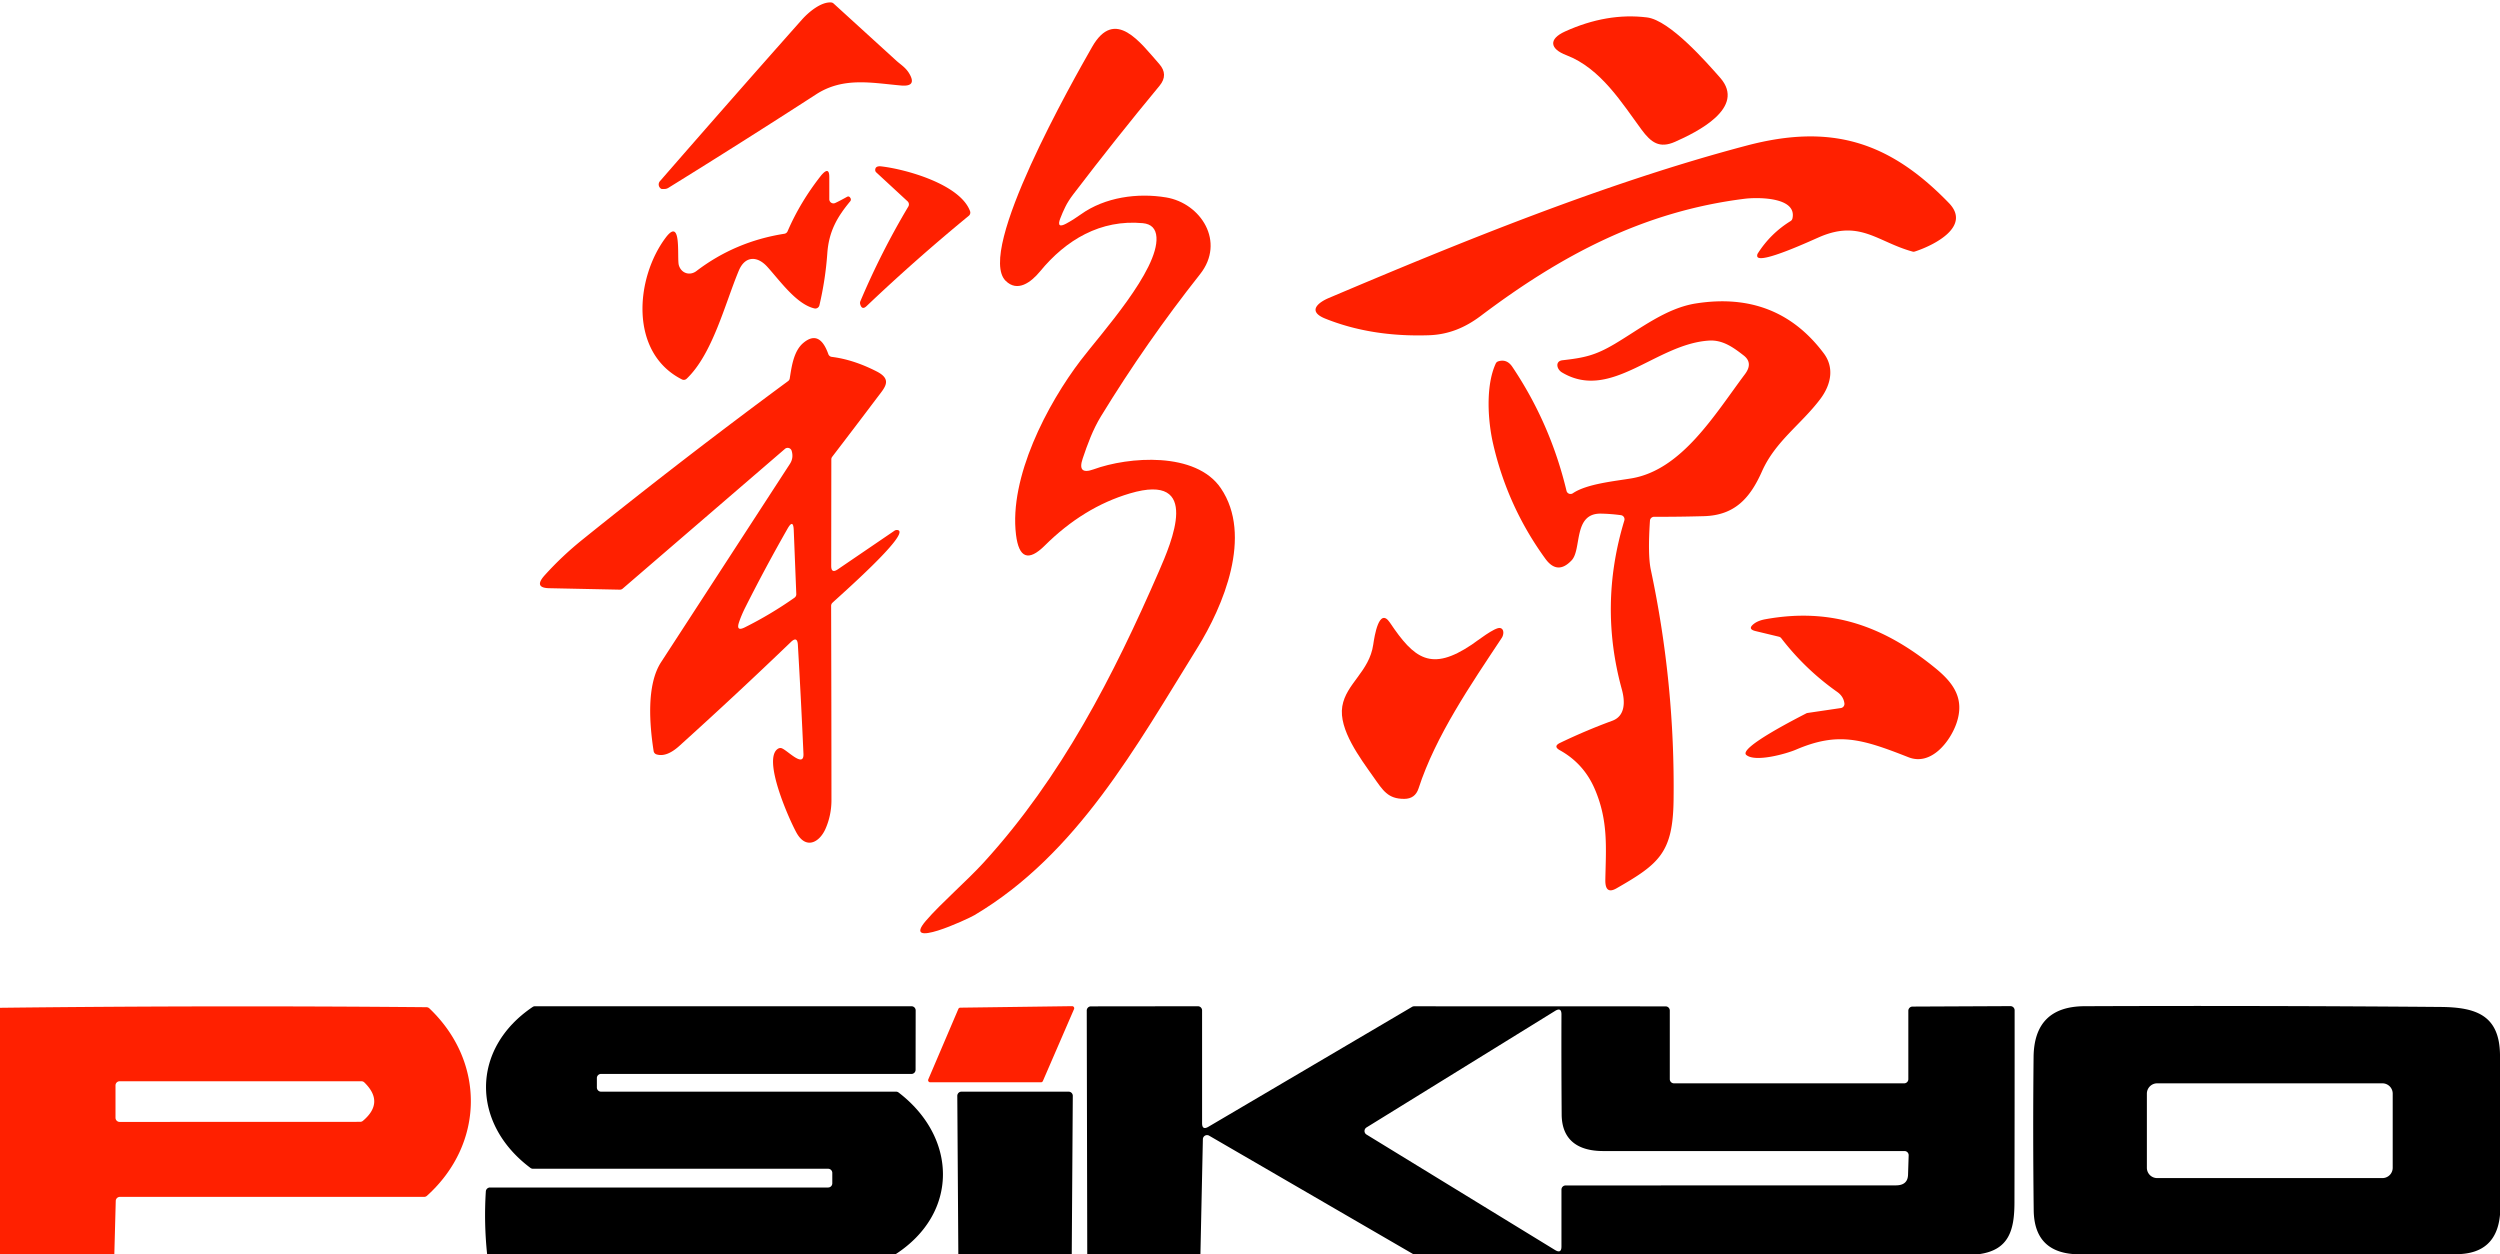
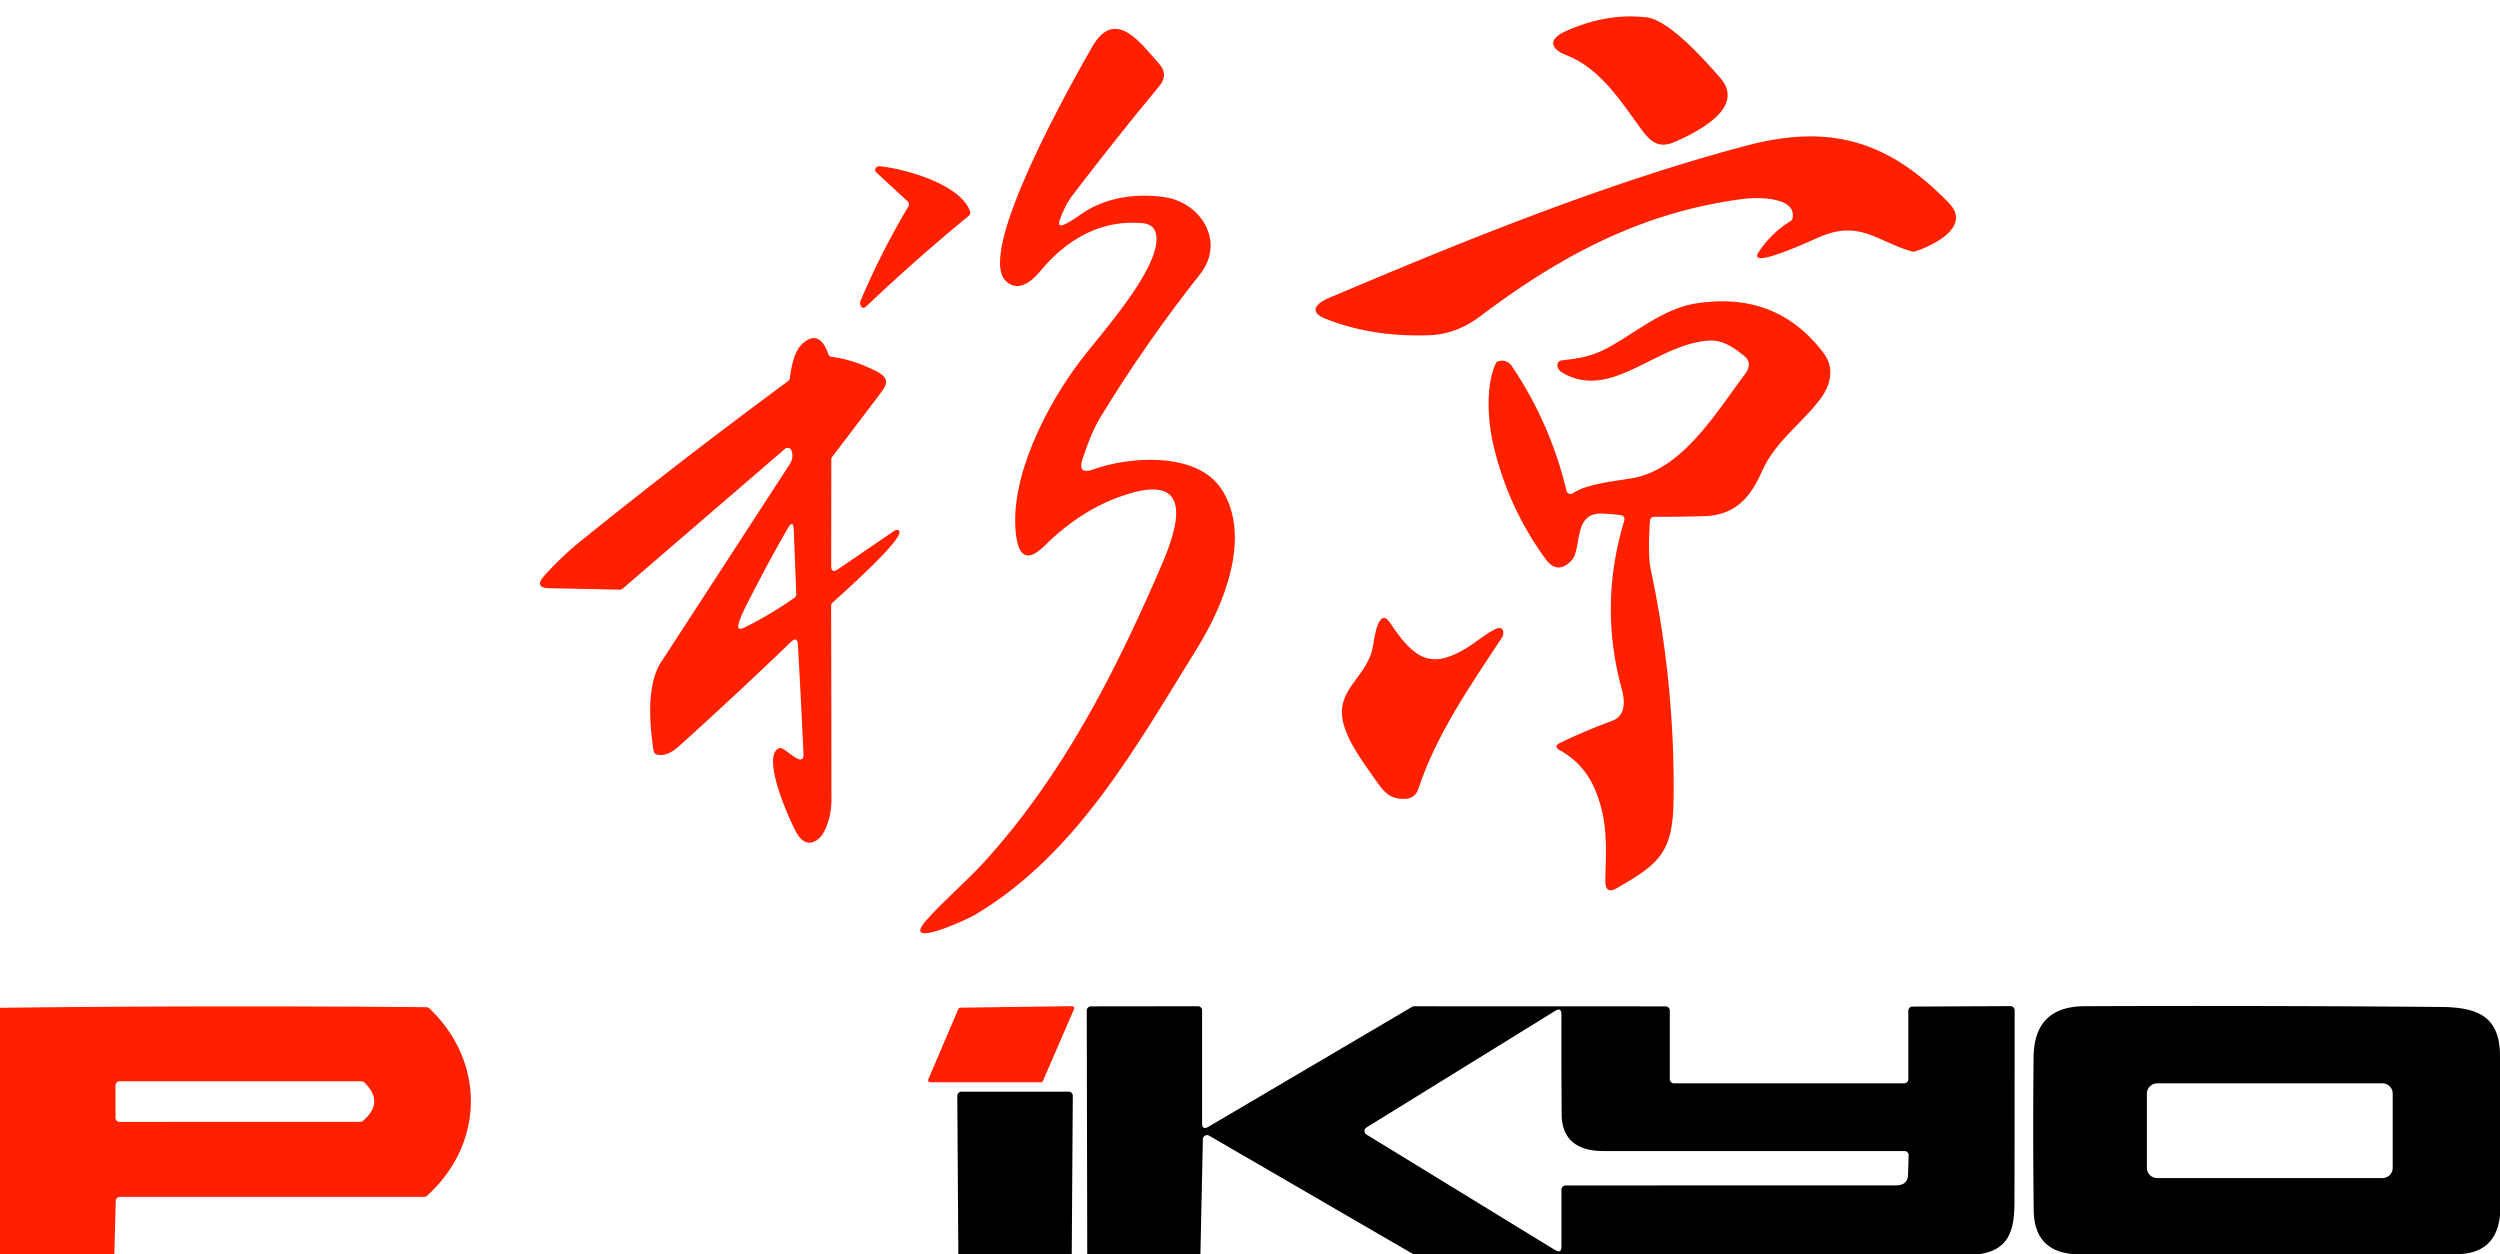
<svg xmlns="http://www.w3.org/2000/svg" version="1.1" viewBox="0 0 600 301">
-   <path fill="#ff2000" d="   M 215.17 14.61   C 216.12 15.47 217.34 16.19 218.18 17.58   Q 220.18 20.87 216.24 20.52   C 209.18 19.90 202.41 18.42 195.89 22.63   Q 178.25 34.04 160.40 45.09   Q 160.02 45.32 159.59 45.35   Q 158.83 45.38 158.72 45.33   A 1.20 1.20 0.0 0 1 158.38 43.49   Q 176.15 23.08 192.42 4.76   C 194.17 2.78 197.12 0.41 199.48 0.59   A 1.00 1.00 0.0 0 1 200.07 0.85   Q 207.87 7.96 215.17 14.61   Z" />
  <path fill="#ff2000" d="   M 412.83 18.65   C 419.20 25.89 407.12 31.77 402.02 34.03   C 398.28 35.68 396.28 34.24 393.96 31.10   C 389.35 24.85 384.20 16.40 375.94 13.25   C 371.96 11.74 371.58 9.39 375.60 7.56   Q 385.67 2.99 395.28 4.18   C 400.77 4.86 409.63 15.02 412.83 18.65   Z" />
  <path fill="#ff2000" d="   M 255.86 53.68   Q 257.60 52.75 259.39 51.46   C 265.23 47.28 273.07 46.25 279.87 47.38   C 288.22 48.78 294.16 58.04 288.02 65.80   Q 275.09 82.15 264.22 99.93   C 262.27 103.13 261.01 106.59 259.84 110.07   Q 258.48 114.09 262.47 112.64   C 270.86 109.58 286.99 108.32 293.00 117.17   C 300.72 128.54 293.61 145.45 287.33 155.55   C 272.68 179.12 258.54 205.00 233.86 219.64   C 232.11 220.67 216.18 228.00 222.23 220.97   C 225.79 216.82 232.12 211.36 236.16 206.92   C 254.75 186.52 267.22 162.23 278.15 137.10   C 281.10 130.30 288.55 113.27 271.17 118.42   Q 260.02 121.72 250.72 130.96   Q 244.87 136.76 243.84 128.32   C 242.16 114.58 251.30 97.04 259.42 86.41   C 264.27 80.07 278.06 64.86 277.55 56.93   Q 277.35 53.85 274.27 53.56   C 264.13 52.62 255.84 57.56 249.62 65.13   C 247.45 67.76 244.20 70.22 241.35 67.39   C 234.19 60.28 257.67 19.05 262.09 11.29   C 267.60 1.60 273.77 10.35 278.19 15.32   Q 280.49 17.91 278.30 20.57   Q 267.70 33.37 257.62 46.59   Q 256.37 48.23 255.68 49.64   Q 255.00 51.01 254.46 52.44   Q 253.50 54.94 255.86 53.68   Z" />
  <path fill="#ff2000" d="   M 430.19 52.42   C 431.33 47.19 421.61 47.34 418.74 47.70   C 394.42 50.74 374.72 61.23 355.33 75.85   C 351.67 78.60 347.69 80.31 342.88 80.46   Q 329.13 80.91 318.07 76.47   C 313.54 74.65 316.59 72.50 318.91 71.52   C 349.97 58.35 385.30 43.87 419.23 34.93   C 439.44 29.60 453.41 33.91 467.75 48.74   C 473.13 54.31 464.31 58.81 459.58 60.36   A 0.96 0.94 42.4 0 1 459.01 60.38   C 450.70 58.10 446.55 52.81 437.04 56.73   C 435.41 57.40 422.04 63.69 421.73 61.49   A 1.01 1.00 58.0 0 1 421.88 60.81   Q 424.94 56.02 429.74 53.06   A 1.00 0.98 80.8 0 0 430.19 52.42   Z" />
  <path fill="#ff2000" d="   M 211.50 39.93   C 217.51 40.63 230.43 44.25 232.81 50.67   A 1.00 0.99 60.2 0 1 232.51 51.79   Q 219.73 62.29 207.97 73.47   Q 206.86 74.52 206.44 72.98   A 1.06 1.03 49.3 0 1 206.48 72.32   Q 211.45 60.55 218.00 49.57   A 1.01 1.01 0.0 0 0 217.82 48.32   L 210.31 41.38   A 0.78 0.77 21.7 0 1 210.05 40.78   Q 210.08 39.77 211.50 39.93   Z" />
-   <path fill="#ff2000" d="   M 200.45 48.72   Q 201.57 48.20 203.29 47.24   Q 203.81 46.96 204.14 47.60   A 0.65 0.63 -39.3 0 1 204.06 48.30   C 200.88 52.13 198.91 55.58 198.55 60.86   Q 198.11 67.06 196.66 73.27   A 1.01 1.01 0.0 0 1 195.45 74.02   C 191.15 73.00 187.25 67.46 184.17 64.05   C 181.72 61.33 178.80 61.43 177.33 64.91   C 174.01 72.83 171.04 84.94 164.80 90.89   A 1.00 0.99 -53.5 0 1 163.66 91.06   C 150.94 84.62 152.51 66.69 159.77 57.03   C 163.72 51.79 162.41 62.00 162.93 63.68   C 163.54 65.66 165.61 66.22 167.14 65.05   Q 176.45 57.95 188.26 56.10   A 1.01 1.01 0.0 0 0 189.02 55.51   Q 192.07 48.44 197.08 42.10   Q 197.19 41.96 197.30 41.85   Q 199.04 39.95 199.03 42.52   L 199.03 47.81   A 1.00 1.00 0.0 0 0 200.45 48.72   Z" />
  <path fill="#ff2000" d="   M 389.02 123.64   Q 386.66 123.32 384.26 123.27   C 377.49 123.12 379.68 131.85 377.19 134.48   Q 373.79 138.09 370.89 134.10   Q 361.79 121.58 358.34 106.48   C 357.13 101.23 356.47 92.69 358.98 87.25   A 0.99 0.96 3.1 0 1 359.59 86.72   Q 361.64 86.08 362.96 88.04   Q 372.10 101.65 375.96 117.79   A 1.00 0.99 -23.8 0 0 377.49 118.38   C 380.85 116.10 387.59 115.48 391.60 114.80   C 403.68 112.73 411.52 99.50 418.79 89.80   Q 420.81 87.11 418.47 85.30   C 416.00 83.38 413.46 81.54 410.18 81.74   C 397.40 82.53 386.62 96.41 374.87 89.38   C 373.54 88.58 373.22 86.65 375.00 86.46   C 380.23 85.87 382.86 85.31 387.55 82.53   C 393.65 78.91 399.85 73.96 407.00 72.83   Q 426.44 69.77 437.71 84.81   C 440.21 88.14 439.56 92.19 436.86 95.78   C 432.27 101.86 426.09 105.89 422.87 113.14   C 420.05 119.47 416.41 123.68 408.93 123.88   Q 402.97 124.05 396.99 124.03   A 1.00 0.99 1.8 0 0 395.99 124.96   Q 395.44 133.22 396.20 136.76   Q 402.01 164.07 401.66 192.00   C 401.50 204.64 398.21 207.33 387.94 213.21   Q 385.22 214.77 385.28 211.17   C 385.42 203.55 386.05 197.05 382.74 189.36   Q 380.12 183.26 374.37 180.06   Q 372.68 179.12 374.42 178.29   Q 380.56 175.33 386.96 172.98   C 390.07 171.83 390.06 168.42 389.24 165.45   Q 383.67 145.19 389.84 124.92   A 1.00 0.99 -77.9 0 0 389.02 123.64   Z" />
  <path fill="#ff2000" d="   M 201.06 136.65   L 214.68 127.37   A 1.01 1.01 0.0 0 1 215.54 127.24   C 218.51 128.14 201.33 143.19 199.78 144.67   A 1.02 1.01 -22.1 0 0 199.47 145.40   Q 199.54 168.73 199.55 191.99   Q 199.55 195.65 198.13 198.89   C 196.69 202.18 193.44 203.98 191.15 199.84   C 189.33 196.53 182.81 181.85 186.80 179.65   A 1.01 1.00 -48.1 0 1 187.66 179.60   C 189.08 180.17 192.98 184.39 192.83 180.92   Q 192.28 168.43 191.49 154.76   Q 191.36 152.59 189.80 154.10   Q 176.82 166.58 163.03 179.03   Q 159.95 181.80 157.55 181.05   A 1.00 0.99 4.8 0 1 156.87 180.25   C 155.89 173.94 155.11 164.38 158.66 158.92   Q 174.13 135.12 189.58 111.33   Q 190.51 109.90 190.00 108.20   A 1.00 1.00 0.0 0 0 188.39 107.73   L 149.43 141.28   A 1.01 0.99 24.8 0 1 148.75 141.52   L 131.81 141.17   Q 127.99 141.09 130.74 138.05   Q 134.88 133.46 139.79 129.51   Q 164.06 109.96 189.15 91.46   A 0.99 0.97 76.6 0 0 189.54 90.81   C 190.00 87.90 190.49 84.23 192.81 82.29   Q 196.69 79.05 198.80 84.99   A 1.01 0.98 83.2 0 0 199.62 85.65   Q 204.84 86.30 210.41 89.15   C 214.27 91.13 212.34 93.01 210.51 95.44   Q 205.15 102.55 199.72 109.64   A 1.01 0.95 65.1 0 0 199.52 110.24   L 199.49 135.82   Q 199.49 137.71 201.06 136.65   Z   M 189.01 126.88   Q 183.64 136.30 178.86 145.80   Q 177.92 147.68 177.36 149.36   Q 176.60 151.64 178.75 150.57   Q 184.98 147.46 190.68 143.45   A 1.03 1.00 -19.2 0 0 191.11 142.59   L 190.50 127.24   Q 190.39 124.45 189.01 126.88   Z" />
-   <path fill="#ff2000" d="   M 442.66 168.83   Q 442.46 167.14 440.93 166.06   Q 433.26 160.65 427.50 153.17   A 1.02 0.99 76.8 0 0 426.94 152.81   L 421.33 151.46   Q 419.29 150.97 420.96 149.70   Q 421.96 148.93 423.68 148.62   C 439.53 145.74 452.15 150.26 464.58 160.43   C 468.95 164.01 471.56 167.80 469.54 173.62   C 468.04 177.93 463.50 183.89 458.04 181.74   C 446.78 177.31 441.12 175.60 431.02 179.92   C 428.67 180.92 421.24 183.01 419.11 181.19   C 417.12 179.49 431.86 172.08 433.50 171.21   Q 433.65 171.13 433.82 171.11   L 441.81 169.93   A 1.00 1.00 0.0 0 0 442.66 168.83   Z" />
  <path fill="#ff2000" d="   M 329.58 154.69   C 329.86 152.77 330.97 145.53 333.59 149.44   C 339.41 158.13 343.47 161.26 353.21 154.72   C 354.42 153.92 358.80 150.45 360.05 150.72   C 361.07 150.94 360.90 152.37 360.45 153.05   C 353.07 164.20 344.55 176.59 340.45 189.23   Q 339.64 191.72 337.02 191.73   C 333.07 191.73 331.94 189.75 329.59 186.42   C 326.51 182.04 321.22 175.07 322.15 169.51   C 323.06 164.05 328.64 161.21 329.58 154.69   Z" />
  <path fill="#ff2000" d="   M 27.44 301.00   L 0.00 301.00   L 0.00 241.87   Q 51.18 241.27 102.37 241.73   A 1.05 1.03 66.7 0 1 103.05 242.01   C 116.54 254.85 116.29 274.52 102.47 286.99   A 1.02 0.99 -65.2 0 1 101.80 287.25   L 28.78 287.25   A 1.00 1.00 0.0 0 0 27.78 288.22   L 27.44 301.00   Z   M 86.74 259.50   L 28.72 259.50   A 1.00 1.00 0.0 0 0 27.72 260.50   L 27.72 268.26   A 1.00 0.99 89.7 0 0 28.72 269.26   L 86.45 269.24   A 1.01 1.00 -64.5 0 0 87.09 269.01   Q 92.36 264.57 87.44 259.78   A 1.02 0.99 -22.5 0 0 86.74 259.50   Z" />
-   <path fill="#000000" d="   M 214.93 301.02   L 116.91 301.01   Q 116.12 293.48 116.60 285.94   A 1.00 1.00 0.0 0 1 117.60 285.00   L 198.75 285.00   A 1.00 1.00 0.0 0 0 199.75 284.00   L 199.75 281.50   A 1.00 1.00 0.0 0 0 198.75 280.50   L 127.91 280.50   A 1.02 0.99 62.6 0 1 127.31 280.30   C 113.09 269.68 112.92 251.73 127.84 241.67   A 1.02 0.97 26.8 0 1 128.40 241.50   L 218.76 241.50   A 1.00 1.00 0.0 0 1 219.76 242.50   L 219.74 256.75   A 1.00 1.00 0.0 0 1 218.74 257.75   L 144.25 257.74   A 1.00 0.99 -0.3 0 0 143.25 258.74   L 143.25 261.00   A 1.00 1.00 0.0 0 0 144.25 262.00   L 215.07 262.00   A 1.01 0.95 62.6 0 1 215.67 262.21   C 229.72 272.95 230.23 291.09 214.93 301.02   Z" />
  <path fill="#ff2000" d="   M 249.83 259.75   L 223.25 259.75   A 0.50 0.50 0.0 0 1 222.79 259.05   L 230.01 242.14   A 0.50 0.50 0.0 0 1 230.47 241.84   L 257.31 241.48   A 0.50 0.50 0.0 0 1 257.77 242.18   L 250.29 259.45   A 0.50 0.50 0.0 0 1 249.83 259.75   Z" />
  <path fill="#000000" d="   M 474.94 301.00   L 339.19 301.00   L 290.19 272.56   A 1.00 1.00 0.0 0 0 288.69 273.40   L 288.10 301.01   L 260.94 301.00   L 260.82 242.53   A 1.00 1.00 0.0 0 1 261.82 241.53   L 287.50 241.50   A 1.00 1.00 0.0 0 1 288.50 242.50   L 288.50 269.56   Q 288.50 271.31 290.01 270.43   L 338.89 241.65   A 1.01 0.94 27.5 0 1 339.40 241.51   L 399.75 241.53   A 1.00 1.00 0.0 0 1 400.75 242.53   L 400.75 259.00   A 1.00 1.00 0.0 0 0 401.75 260.00   L 457.00 260.00   A 1.00 1.00 0.0 0 0 458.00 259.00   L 458.00 242.58   A 1.01 1.00 -0.3 0 1 459.00 241.58   L 482.50 241.47   A 1.01 1.00 -0.0 0 1 483.51 242.47   Q 483.52 265.60 483.47 288.70   C 483.45 295.42 482.03 300.03 474.94 301.00   Z   M 327.96 272.29   L 373.22 300.01   Q 374.75 300.94 374.75 299.16   L 374.75 285.51   A 1.00 1.00 0.0 0 1 375.75 284.51   L 455.00 284.49   Q 457.85 284.49 457.93 281.94   L 458.08 277.28   A 1.00 1.00 0.0 0 0 457.08 276.25   Q 420.99 276.25 384.78 276.25   C 378.85 276.25 374.85 273.73 374.80 267.49   Q 374.71 255.49 374.75 243.48   Q 374.76 241.67 373.22 242.62   L 327.96 270.59   A 1.00 0.99 -45.2 0 0 327.96 272.29   Z" />
  <path fill="#000000" d="   M 600.00 253.06   L 600.00 291.56   Q 599.13 300.88 589.69 301.00   L 497.94 301.00   Q 488.21 300.42 488.09 290.45   Q 487.87 272.05 488.06 253.69   Q 488.19 241.54 500.31 241.49   Q 543.03 241.32 585.75 241.67   C 594.26 241.74 599.84 243.66 600.00 253.06   Z   M 574.25 262.47   A 2.47 2.47 0.0 0 0 571.78 260.00   L 517.72 260.00   A 2.47 2.47 0.0 0 0 515.25 262.47   L 515.25 280.27   A 2.47 2.47 0.0 0 0 517.72 282.74   L 571.78 282.74   A 2.47 2.47 0.0 0 0 574.25 280.27   L 574.25 262.47   Z" />
  <path fill="#000000" d="   M 257.22 301.01   L 230.00 301.01   L 229.75 263.01   A 1.01 1.00 -90.0 0 1 230.75 262.00   L 256.47 262.00   A 1.00 1.00 0.0 0 1 257.47 263.01   L 257.22 301.01   Z" />
</svg>